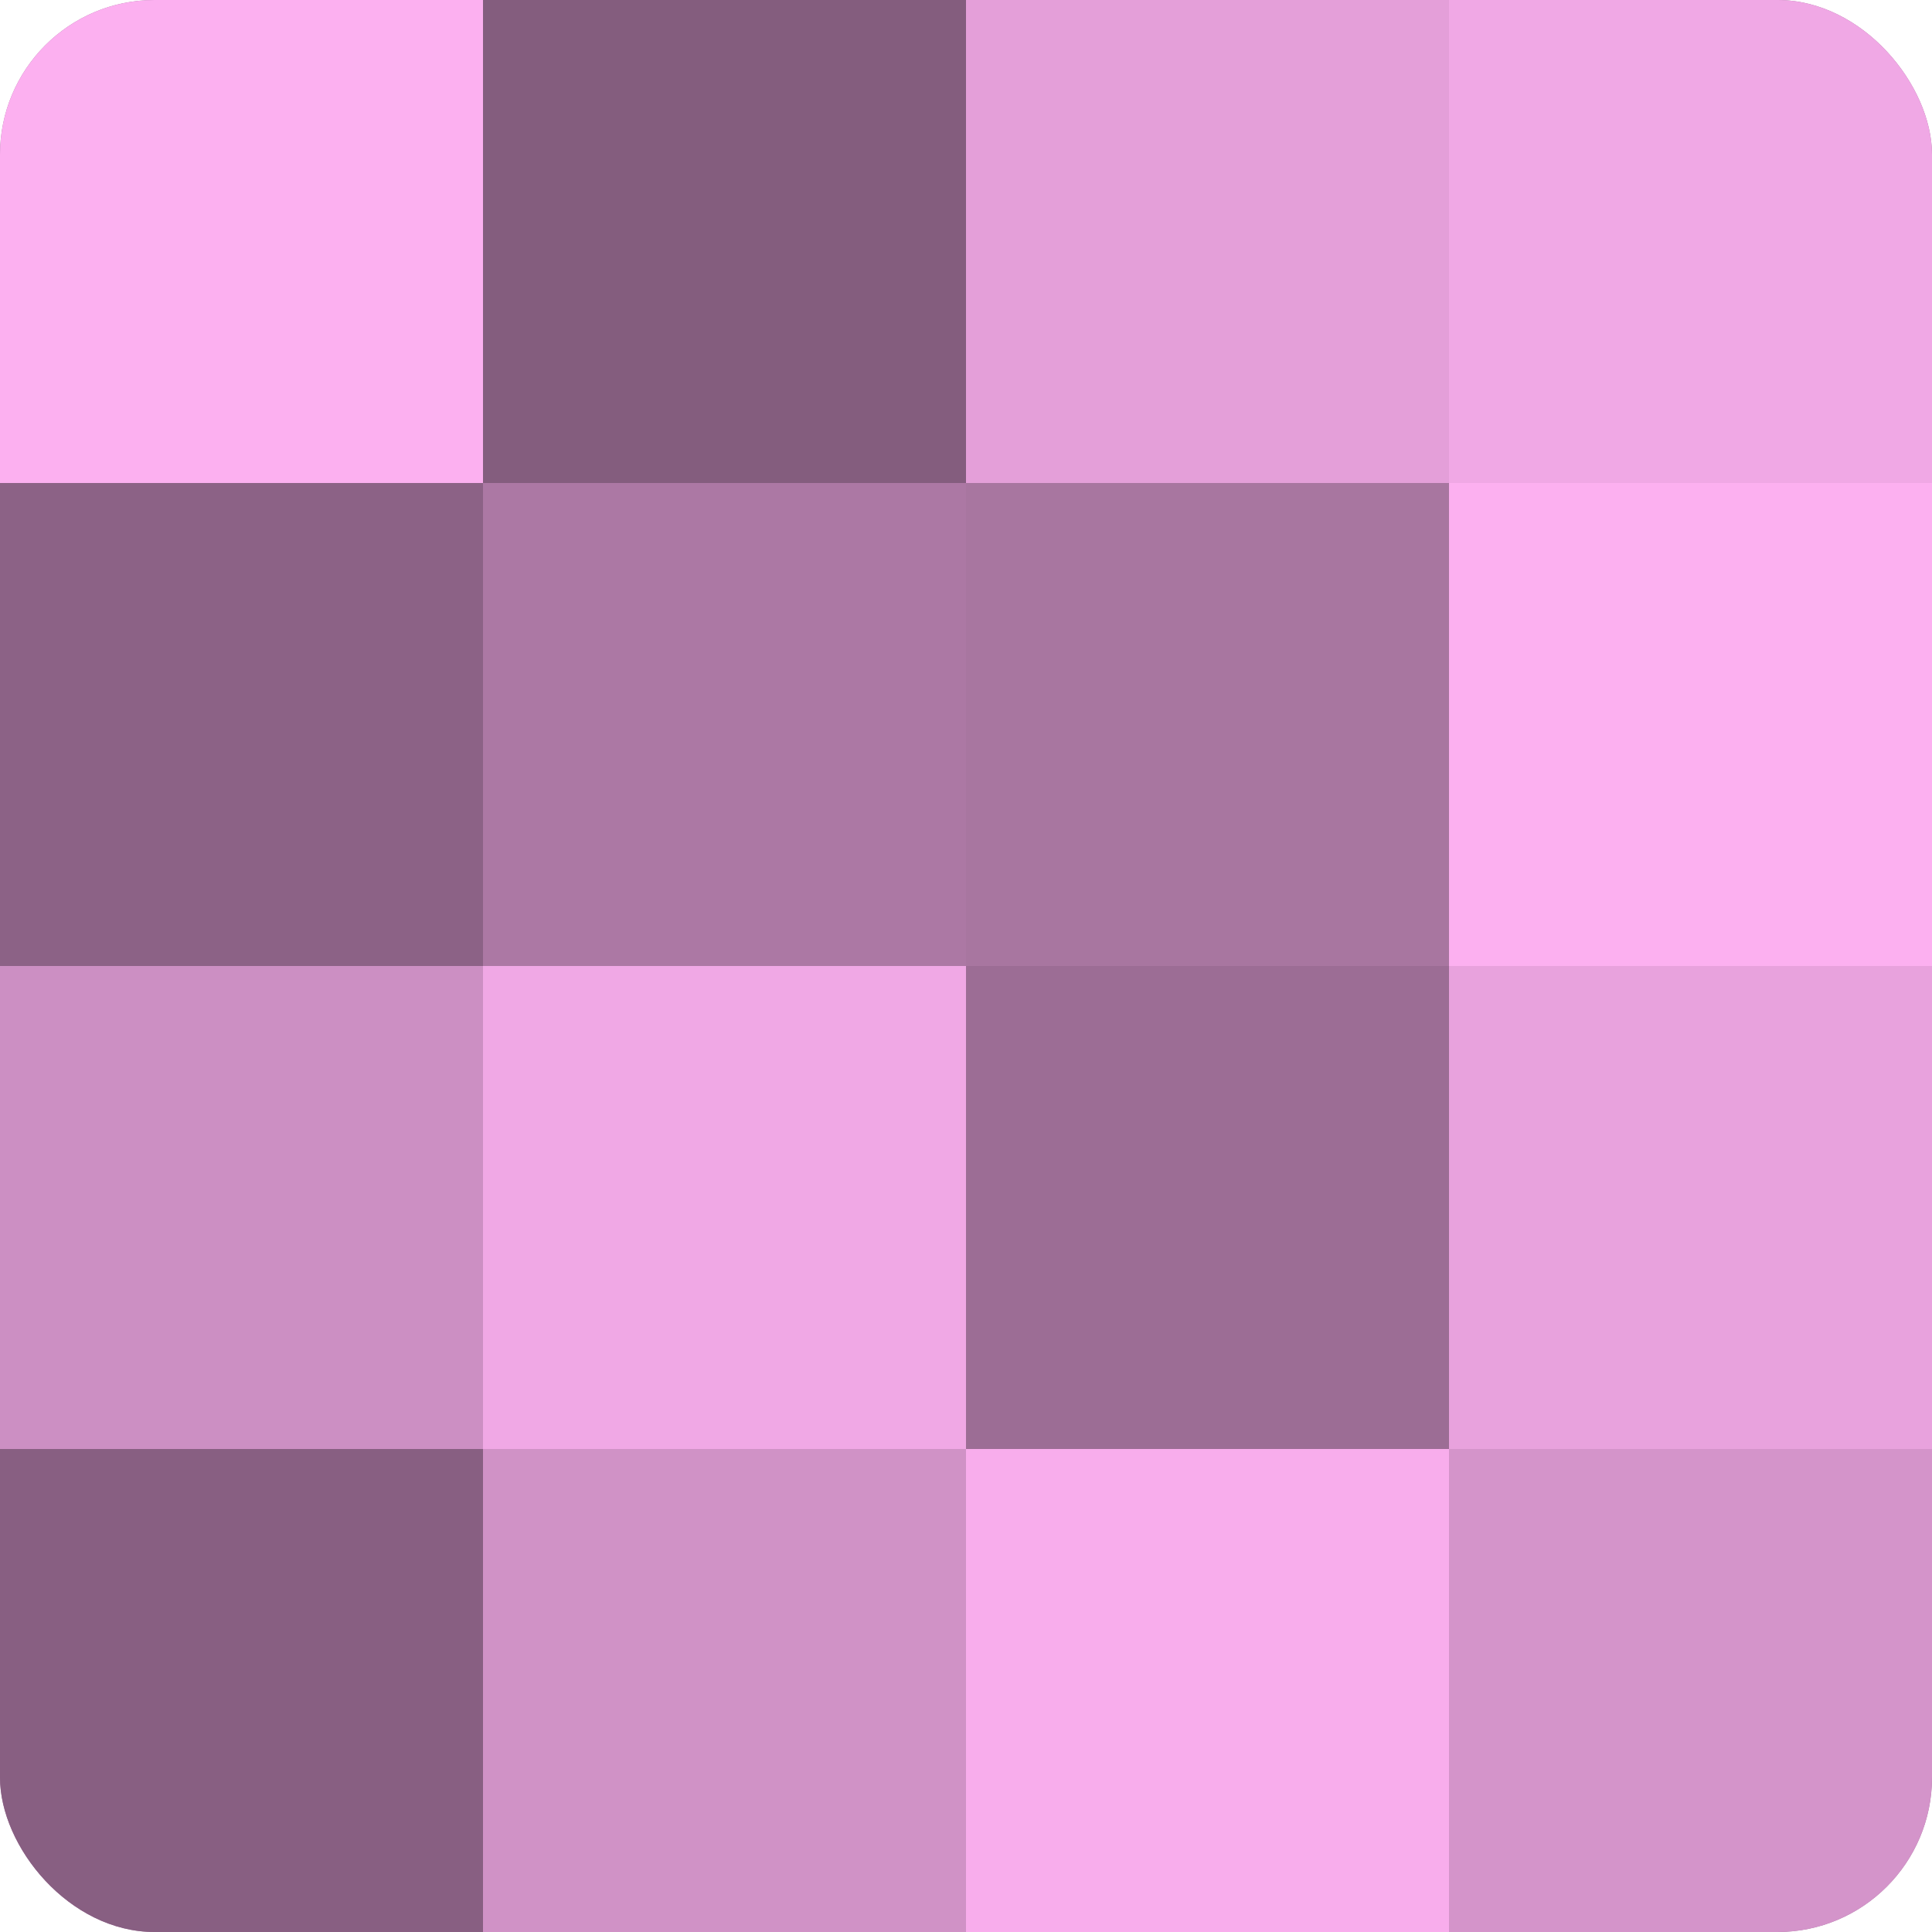
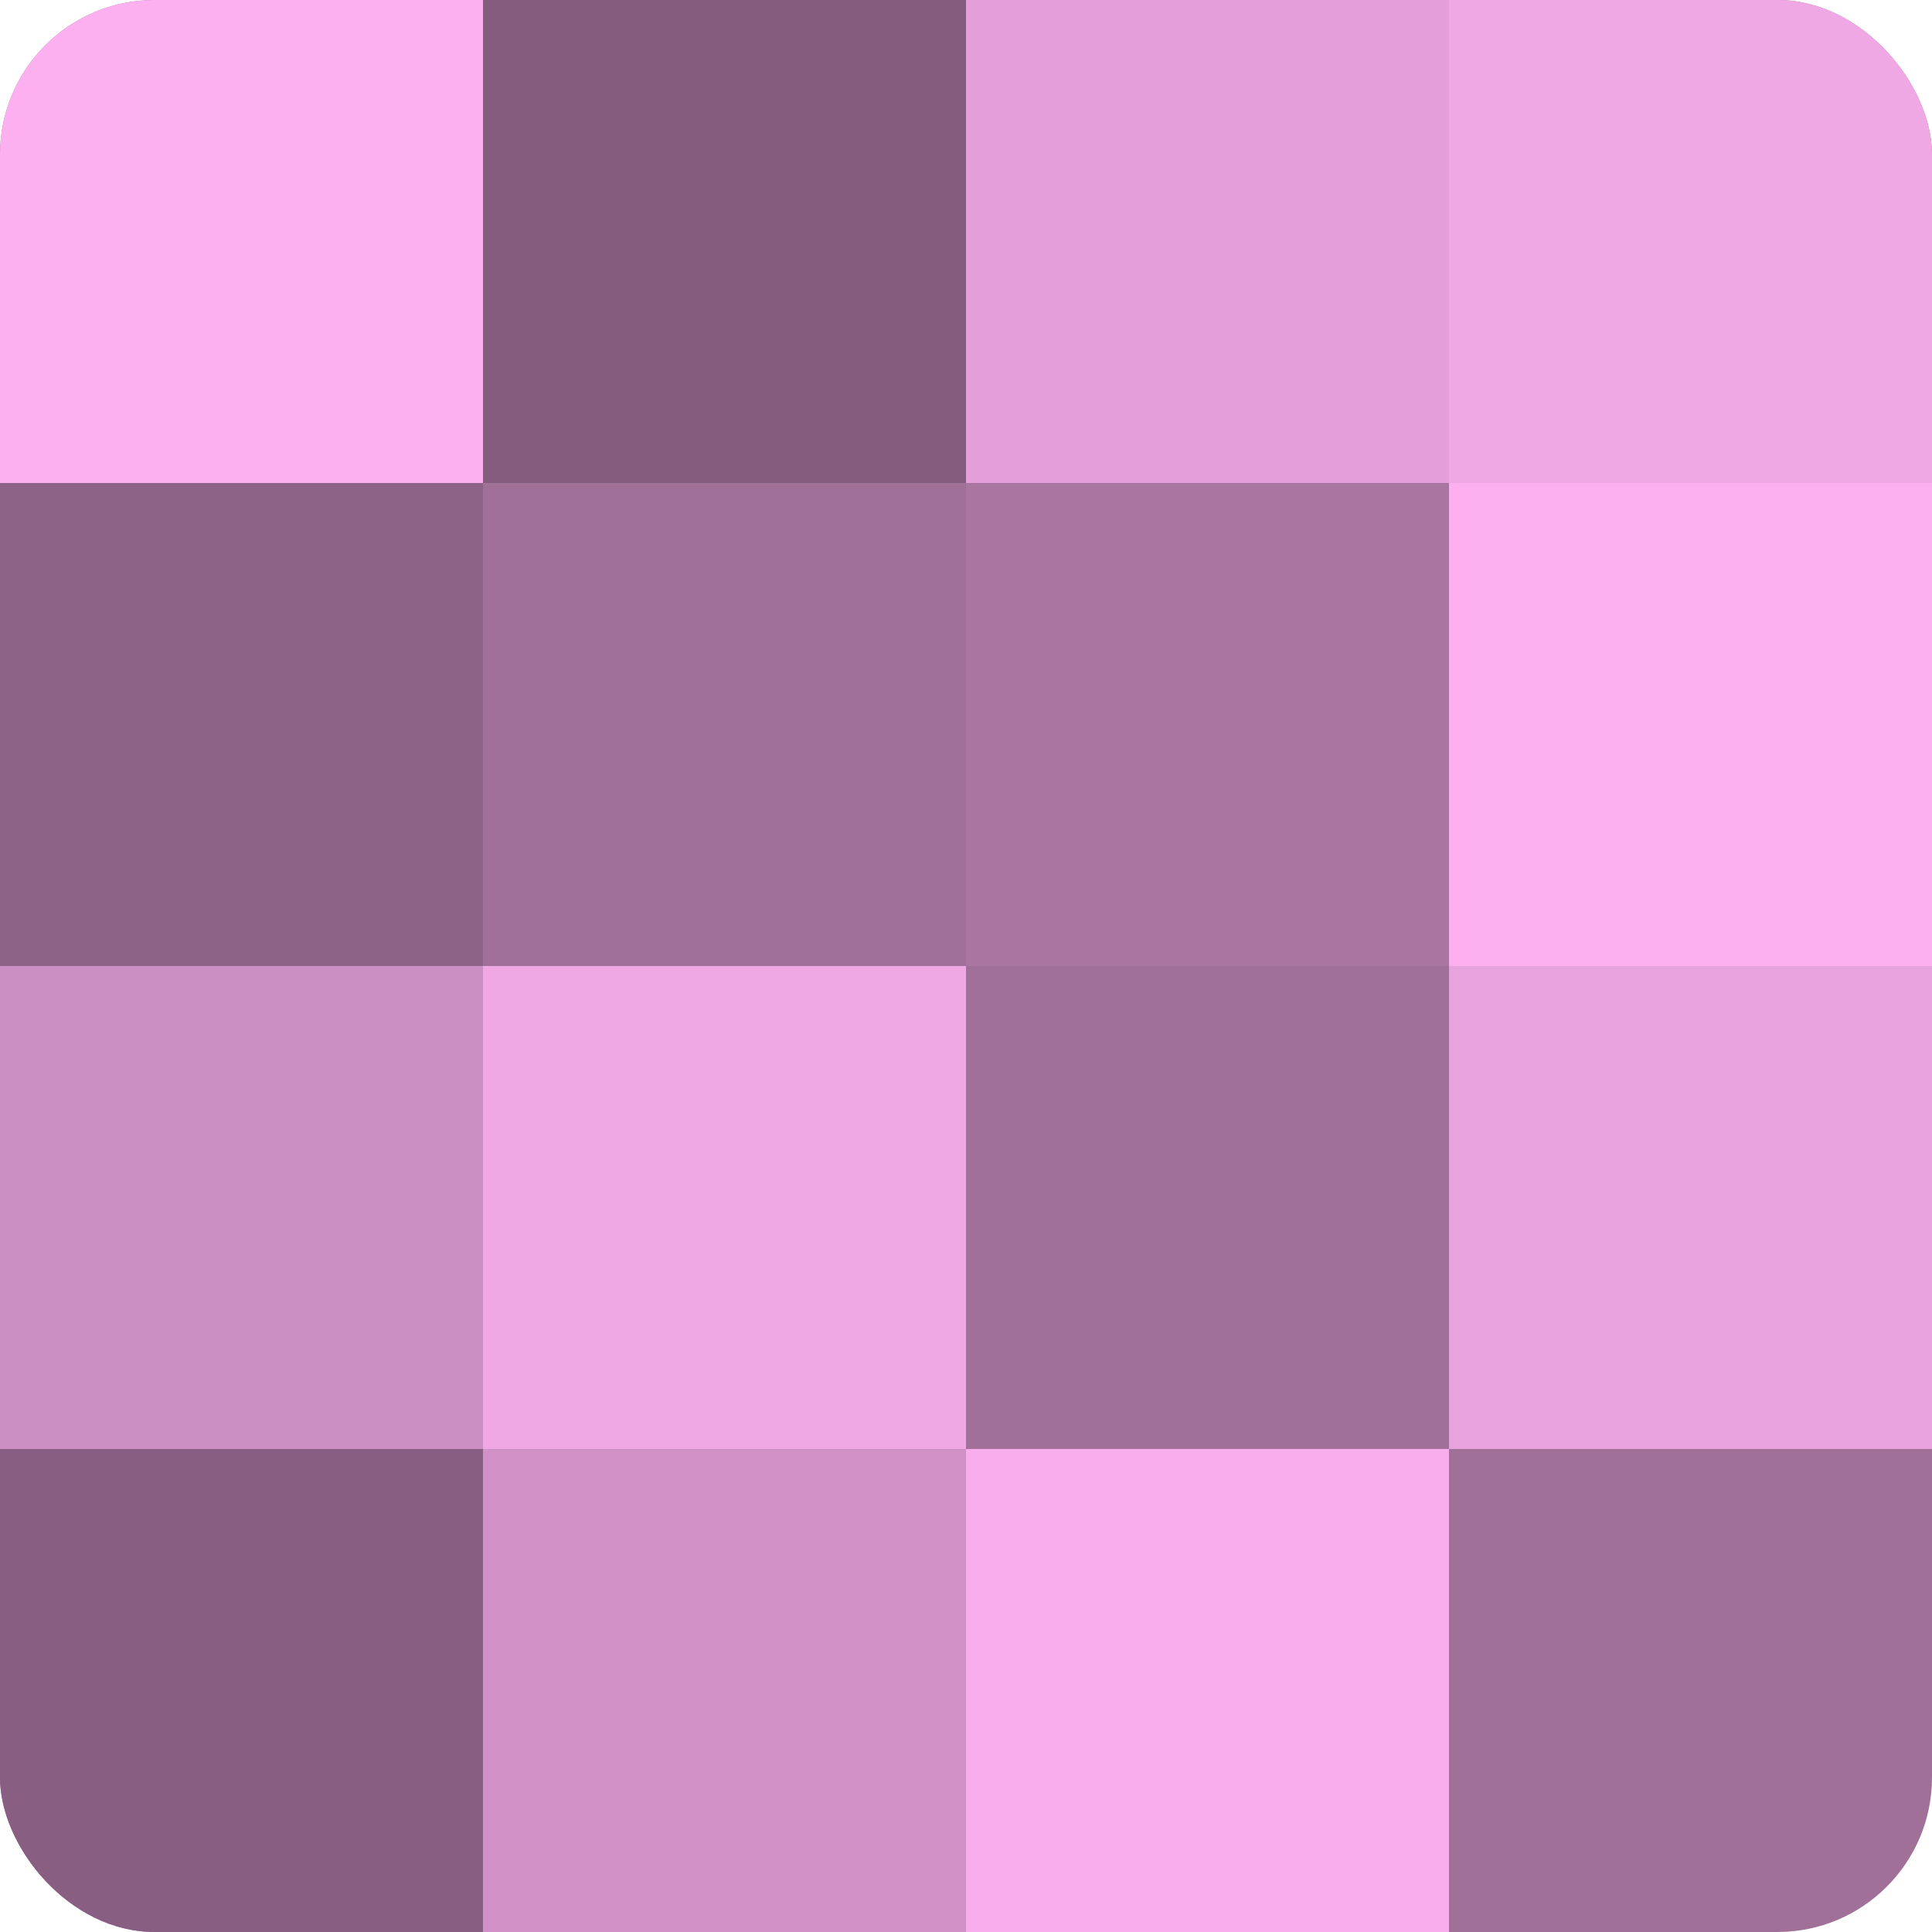
<svg xmlns="http://www.w3.org/2000/svg" width="60" height="60" viewBox="0 0 100 100" preserveAspectRatio="xMidYMid meet">
  <defs>
    <clipPath id="c" width="100" height="100">
      <rect width="100" height="100" rx="8" ry="8" />
    </clipPath>
  </defs>
  <g clip-path="url(#c)">
    <rect width="100" height="100" fill="#a07099" />
    <rect width="25" height="25" fill="#fcb0f0" />
    <rect y="25" width="25" height="25" fill="#8c6286" />
    <rect y="50" width="25" height="25" fill="#cc8fc3" />
    <rect y="75" width="25" height="25" fill="#885f82" />
    <rect x="25" width="25" height="25" fill="#845d7e" />
-     <rect x="25" y="25" width="25" height="25" fill="#ac78a4" />
    <rect x="25" y="50" width="25" height="25" fill="#f0a8e5" />
    <rect x="25" y="75" width="25" height="25" fill="#d092c6" />
    <rect x="50" width="25" height="25" fill="#e49fd9" />
    <rect x="50" y="25" width="25" height="25" fill="#a876a0" />
-     <rect x="50" y="50" width="25" height="25" fill="#9c6d95" />
    <rect x="50" y="75" width="25" height="25" fill="#f8adec" />
    <rect x="75" width="25" height="25" fill="#f0a8e5" />
    <rect x="75" y="25" width="25" height="25" fill="#fcb0f0" />
    <rect x="75" y="50" width="25" height="25" fill="#e8a2dd" />
-     <rect x="75" y="75" width="25" height="25" fill="#d494ca" />
  </g>
</svg>